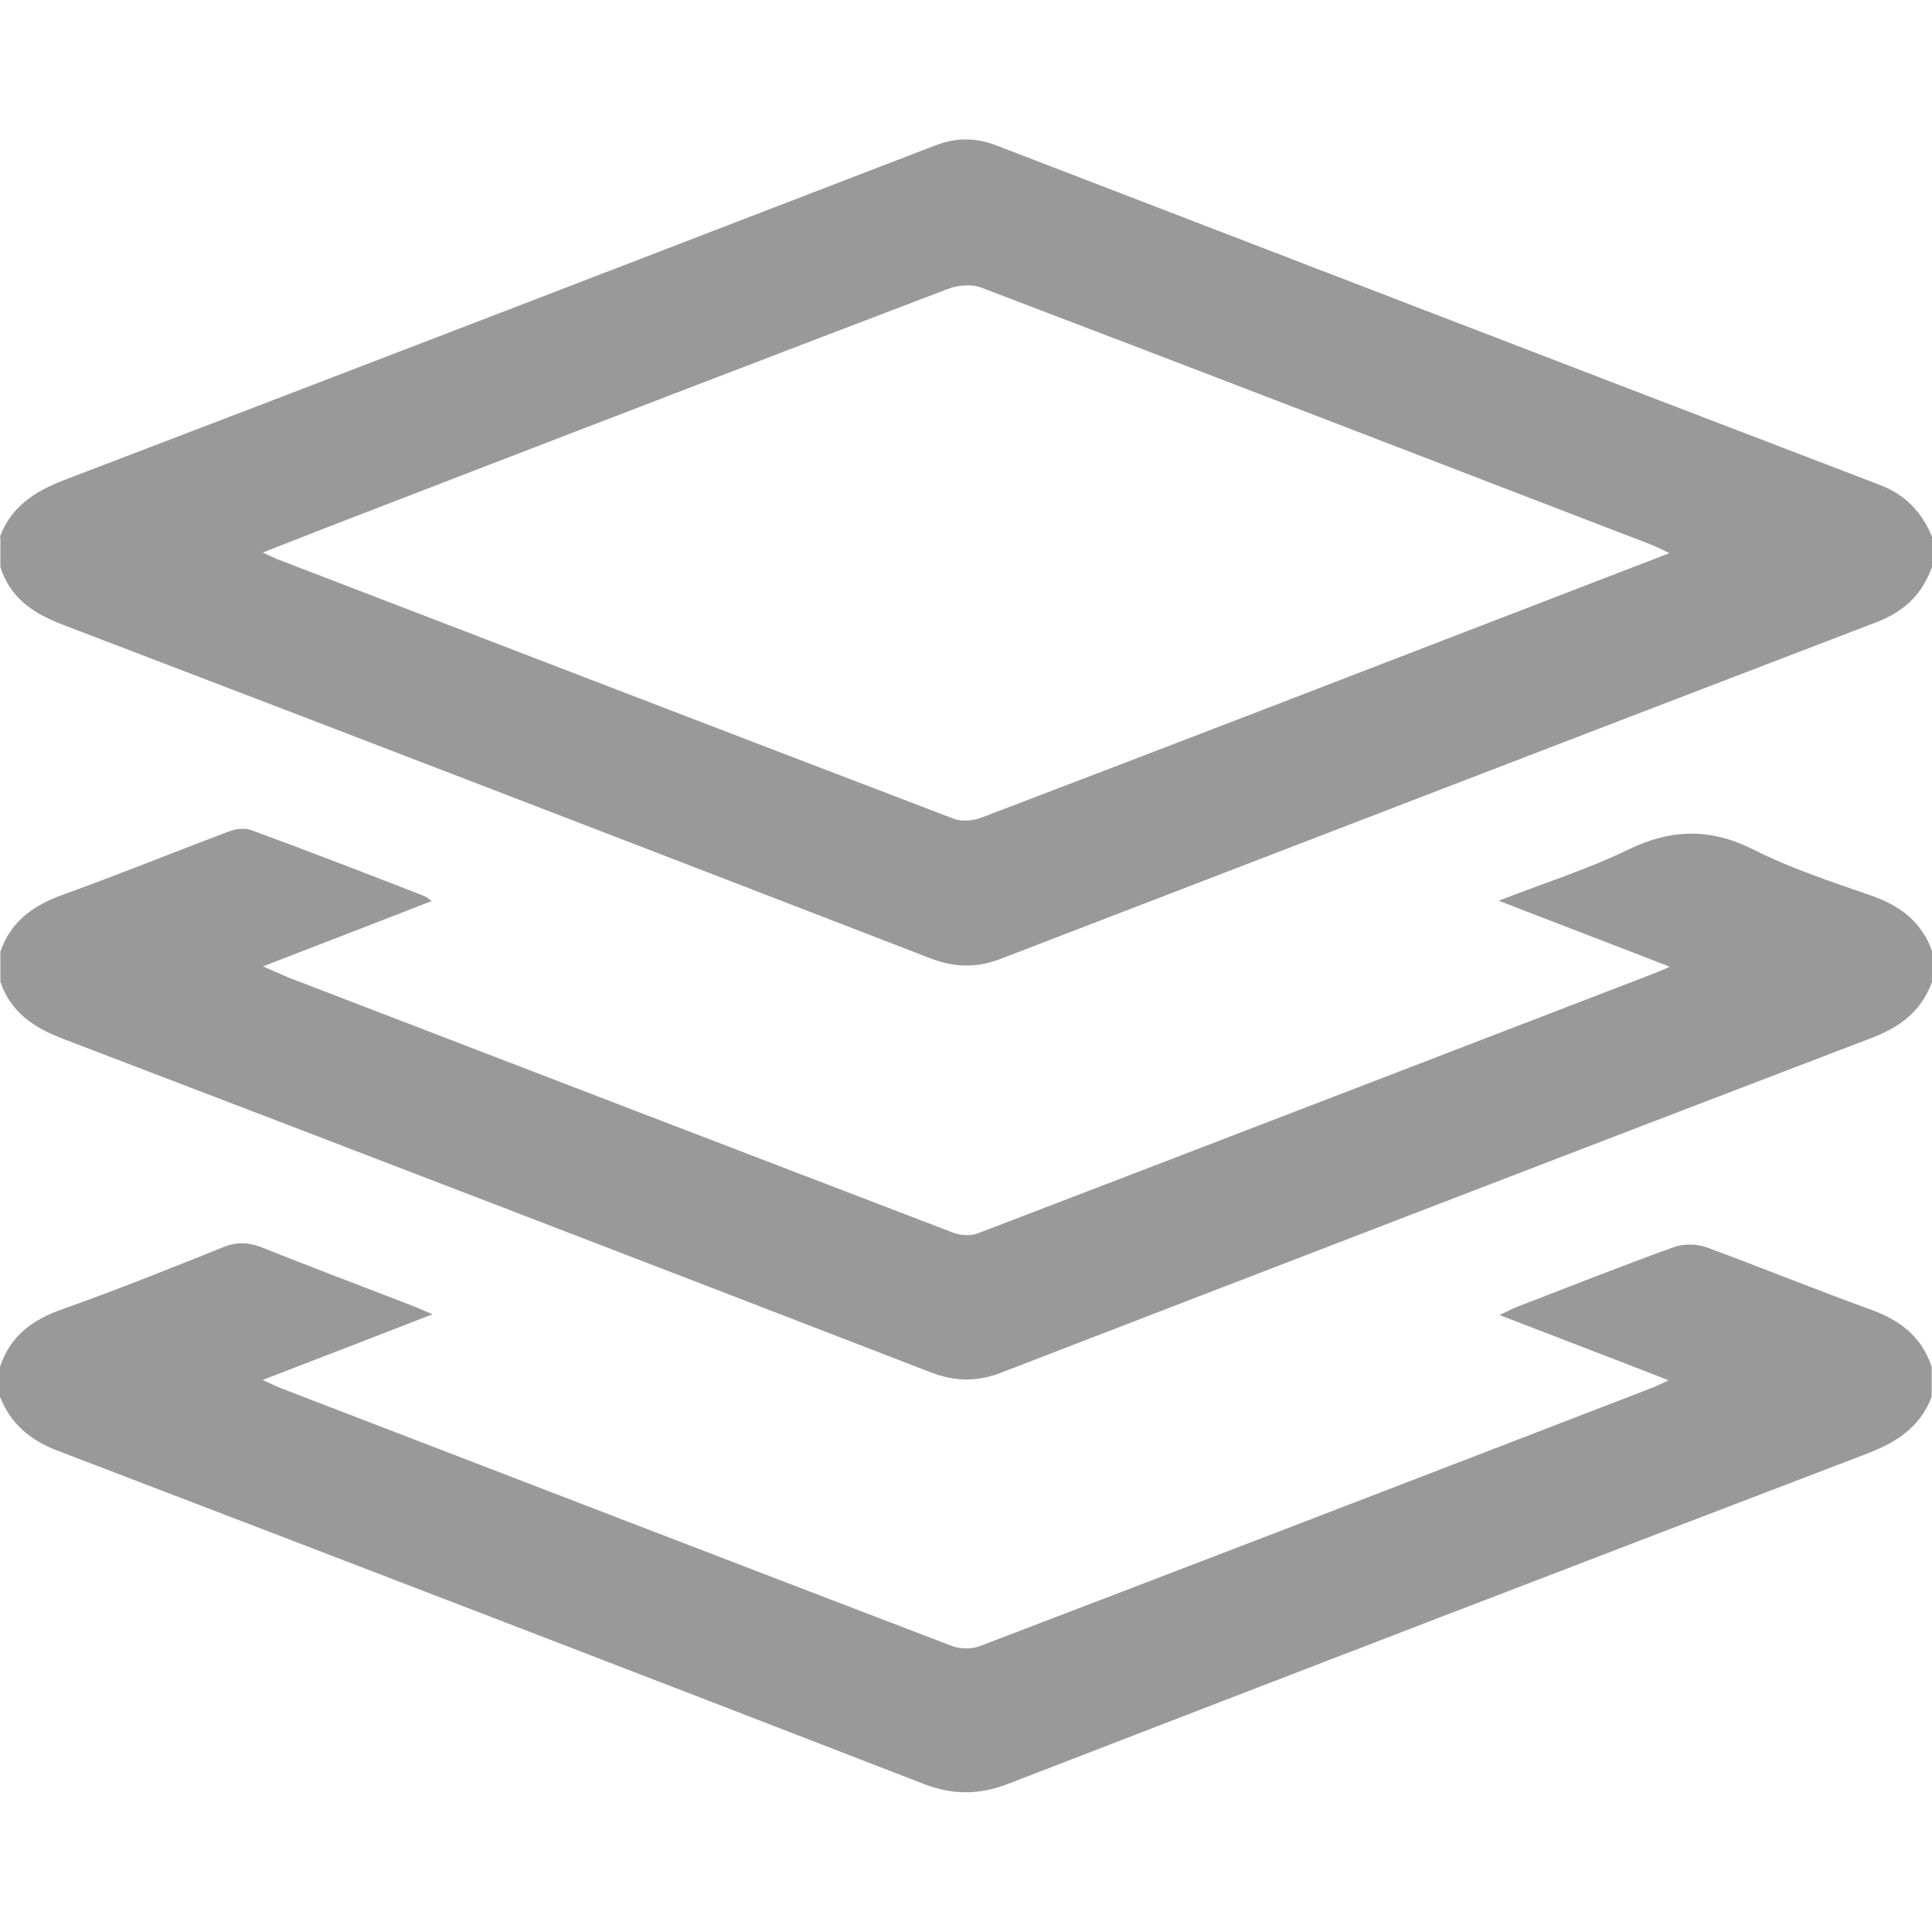
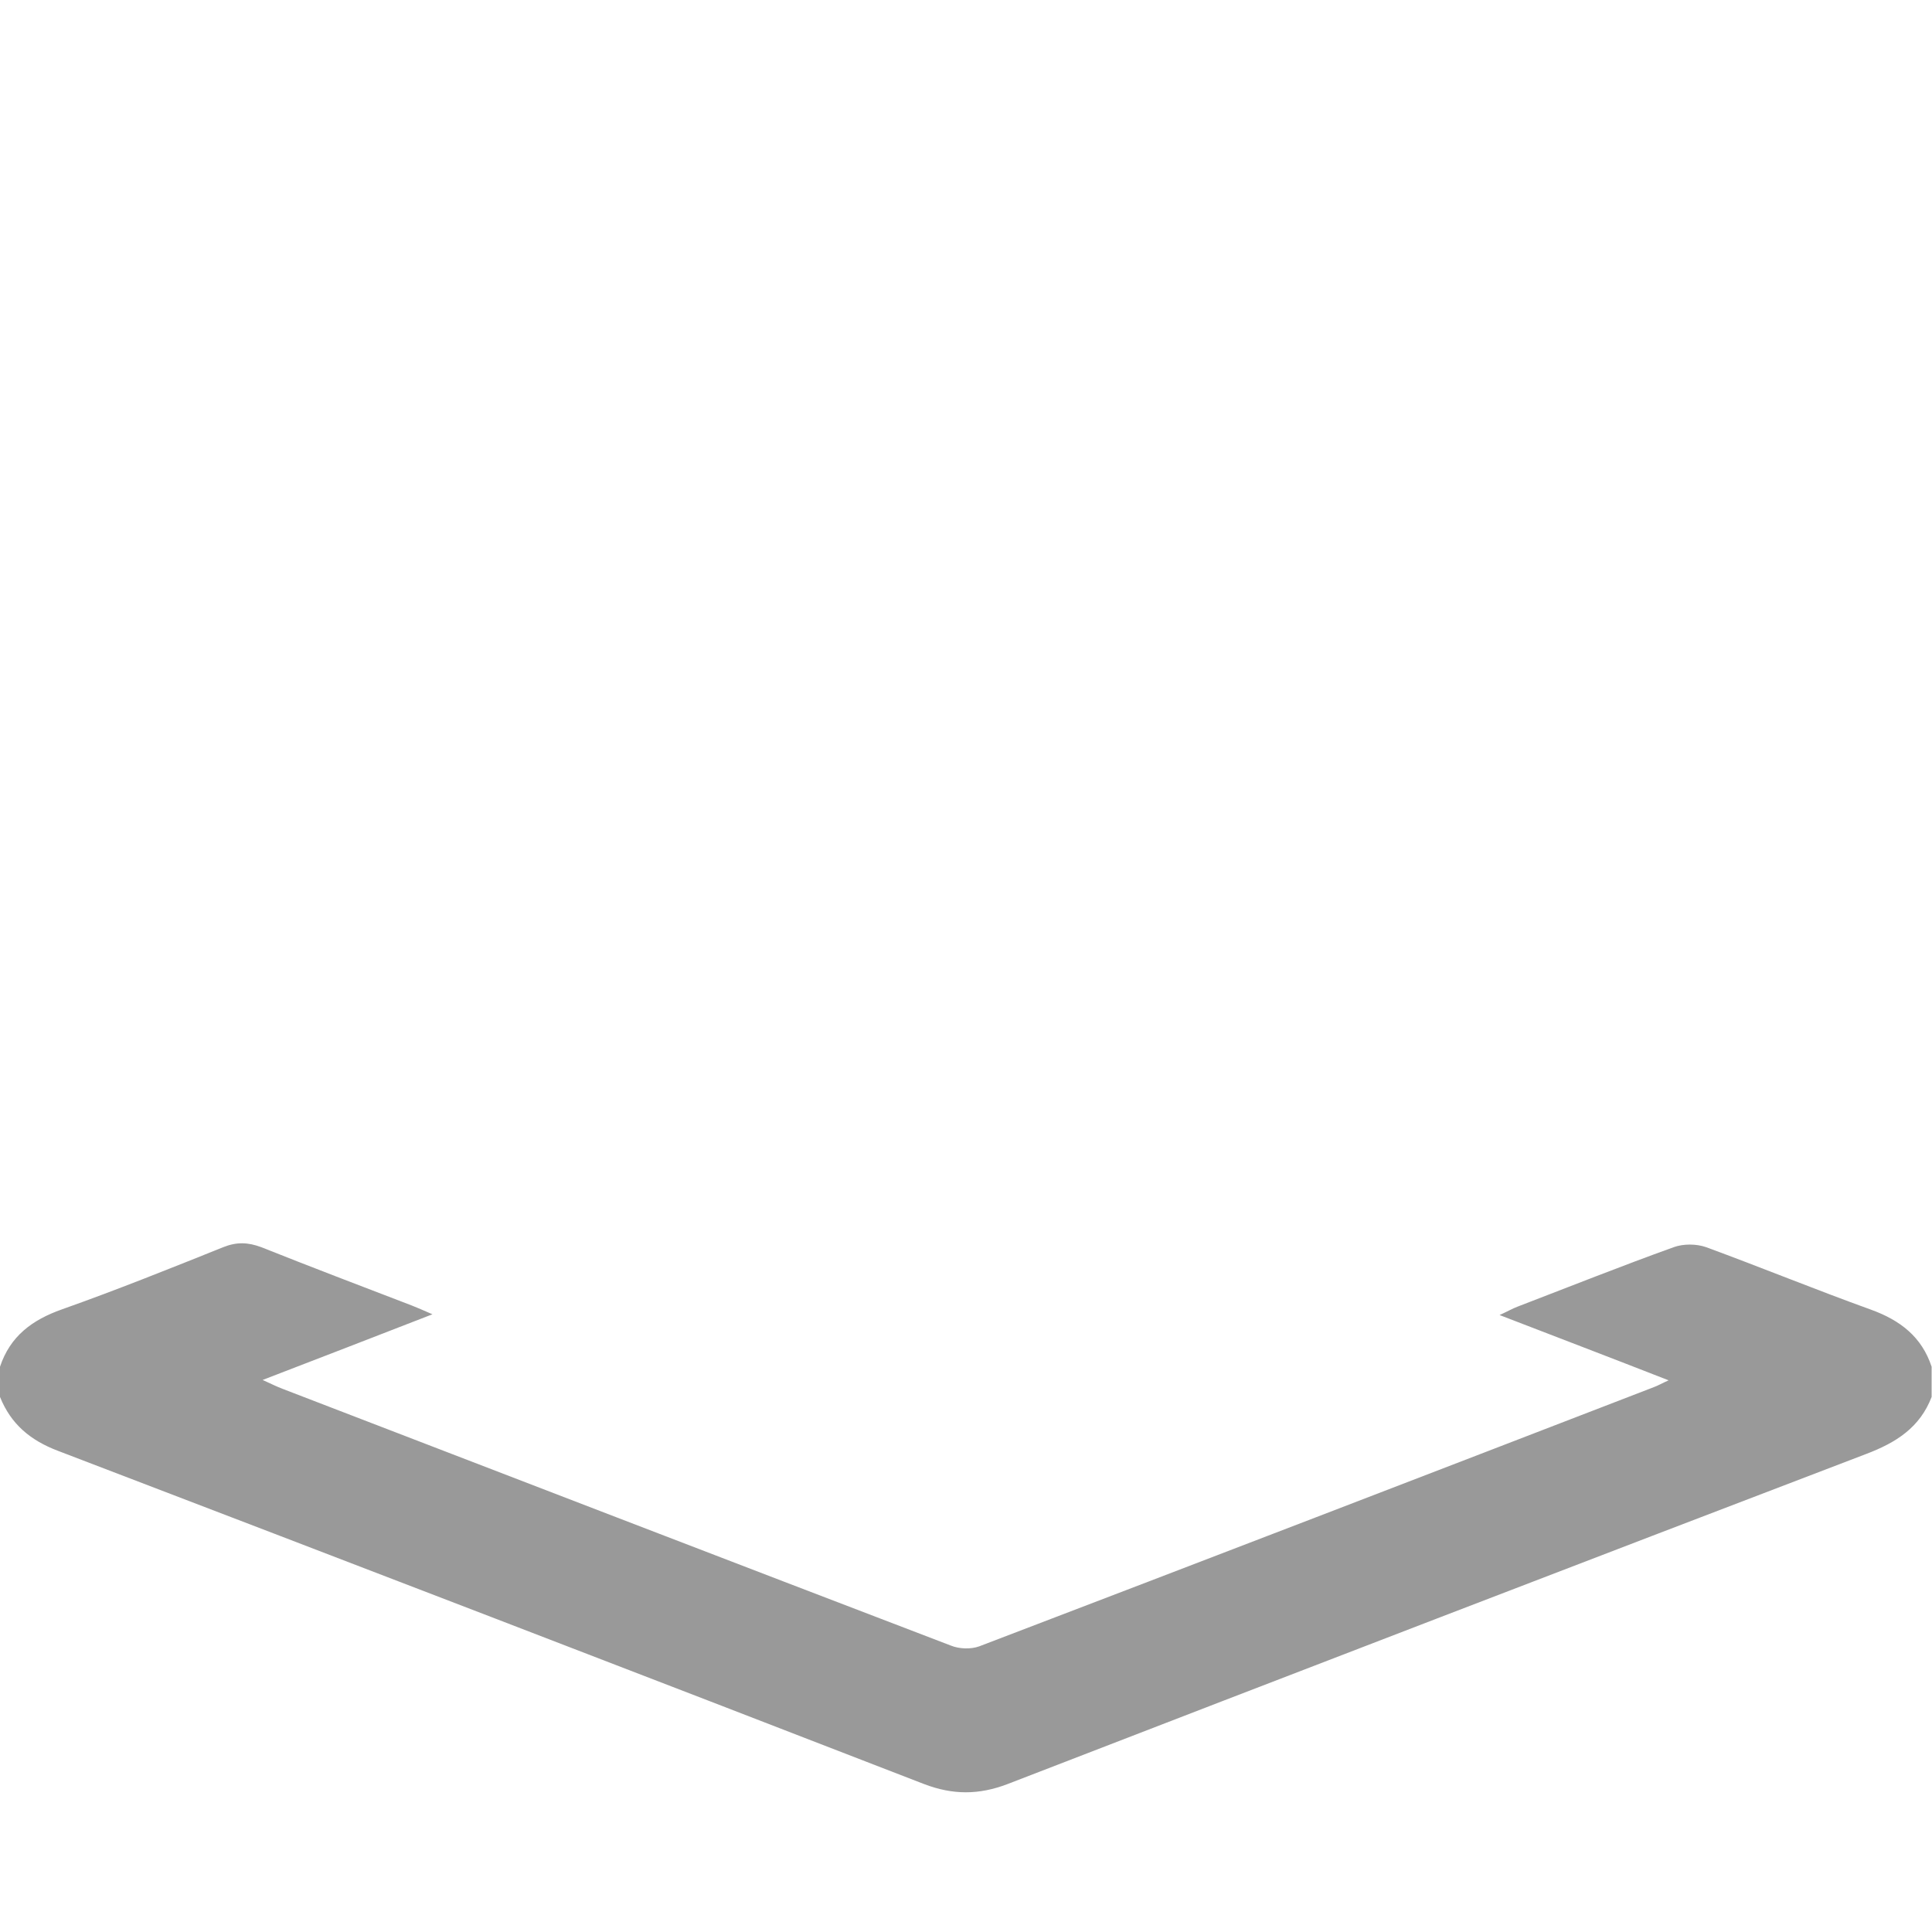
<svg xmlns="http://www.w3.org/2000/svg" version="1.1" viewBox="0 0 512 512">
  <defs>
    <style>
      .cls-1 {
        fill: #999;
      }
    </style>
  </defs>
  <g>
    <g id="Layer_1">
      <g>
-         <path class="cls-1" d="M0,142.2c3-7.9,9.1-11.9,16.8-14.9,77-29.4,154-59.1,230.9-88.7,5.6-2.2,11-2.2,16.5,0,78,30,156.1,60.1,234.2,90,6.7,2.6,10.9,7.2,13.6,13.6v8c-2.5,7.2-7.3,11.8-14.5,14.6-77.5,29.7-154.9,59.5-232.3,89.3-6.5,2.5-12.4,2.3-18.8-.2-76.6-29.6-153.2-59.1-229.9-88.4-7.8-3-13.8-7.1-16.4-15.2v-8ZM69.6,146.4c1.7.8,2.5,1.2,3.4,1.6,59.9,23,119.8,46.1,179.8,69,2.2.8,5.2.5,7.5-.4,49.6-18.9,99.1-38,148.6-57.1,10.9-4.2,21.8-8.4,33.5-12.9-2.1-1-3.2-1.6-4.4-2.1-59.3-22.8-118.6-45.7-178-68.3-2.6-1-6.3-.6-8.9.4-49.3,18.8-98.5,37.7-147.7,56.7-11,4.2-22,8.5-33.7,13.1Z" />
-         <path class="cls-1" d="M512,260.2c-2.8,7.8-8.5,12-16.1,14.9-76.9,29.4-153.7,59-230.4,88.6-6.4,2.5-12.3,2.5-18.8,0-76.6-29.6-153.3-59.1-230-88.4-7.8-3-13.8-7-16.6-15.1v-8c2.8-8.1,8.8-12.3,16.6-15.1,14.7-5.3,29.2-11.2,43.8-16.7,1.8-.7,4.3-1.1,6.1-.4,15.3,5.6,30.5,11.5,45.7,17.4.6.2,1.1.7,2.1,1.4-14.8,5.7-29.1,11.3-44.7,17.3,2.9,1.3,4.7,2.1,6.6,2.9,58.7,22.6,117.4,45.1,176.1,67.6,2,.8,4.7,1,6.6.3,60.1-23,120.2-46.2,180.3-69.3.7-.3,1.4-.6,3.2-1.4-15.4-6-29.9-11.5-45.3-17.5,12-4.7,23.5-8.3,34.2-13.5,11.5-5.6,21.9-5.8,33.4,0,9.7,4.9,20.3,8.4,30.7,12,7.9,2.7,13.8,7,16.6,15.1v8Z" />
        <path class="cls-1" d="M0,362.2c2.7-8.1,8.5-12.4,16.4-15.2,14.4-5.1,28.6-10.8,42.8-16.5,3.5-1.4,6.5-1.3,10,0,13.3,5.3,26.7,10.4,40,15.5,1.5.6,2.9,1.2,5.4,2.3-15.4,6-29.7,11.5-45,17.4,2.2,1,3.8,1.8,5.4,2.4,59,22.7,117.9,45.4,177,68,2.2.9,5.3,1,7.5.2,59.7-22.8,119.2-45.7,178.8-68.7,1.1-.4,2.1-1,3.9-1.8-15.1-5.9-29.5-11.4-44.8-17.3,2.2-1,3.4-1.7,4.7-2.2,13.8-5.3,27.6-10.8,41.5-15.8,2.5-.9,5.9-.9,8.5,0,14.7,5.4,29.1,11.3,43.8,16.6,7.7,2.8,13.4,7.2,16,15.1v8c-3.1,8.1-9.4,12.1-17.3,15.1-75.9,29-151.8,58.2-227.6,87.5-7.6,2.9-14.5,2.9-22.1,0-76.4-29.6-152.9-59-229.5-88.3-7.4-2.8-12.5-7.1-15.4-14.3v-8Z" />
      </g>
    </g>
  </g>
</svg>